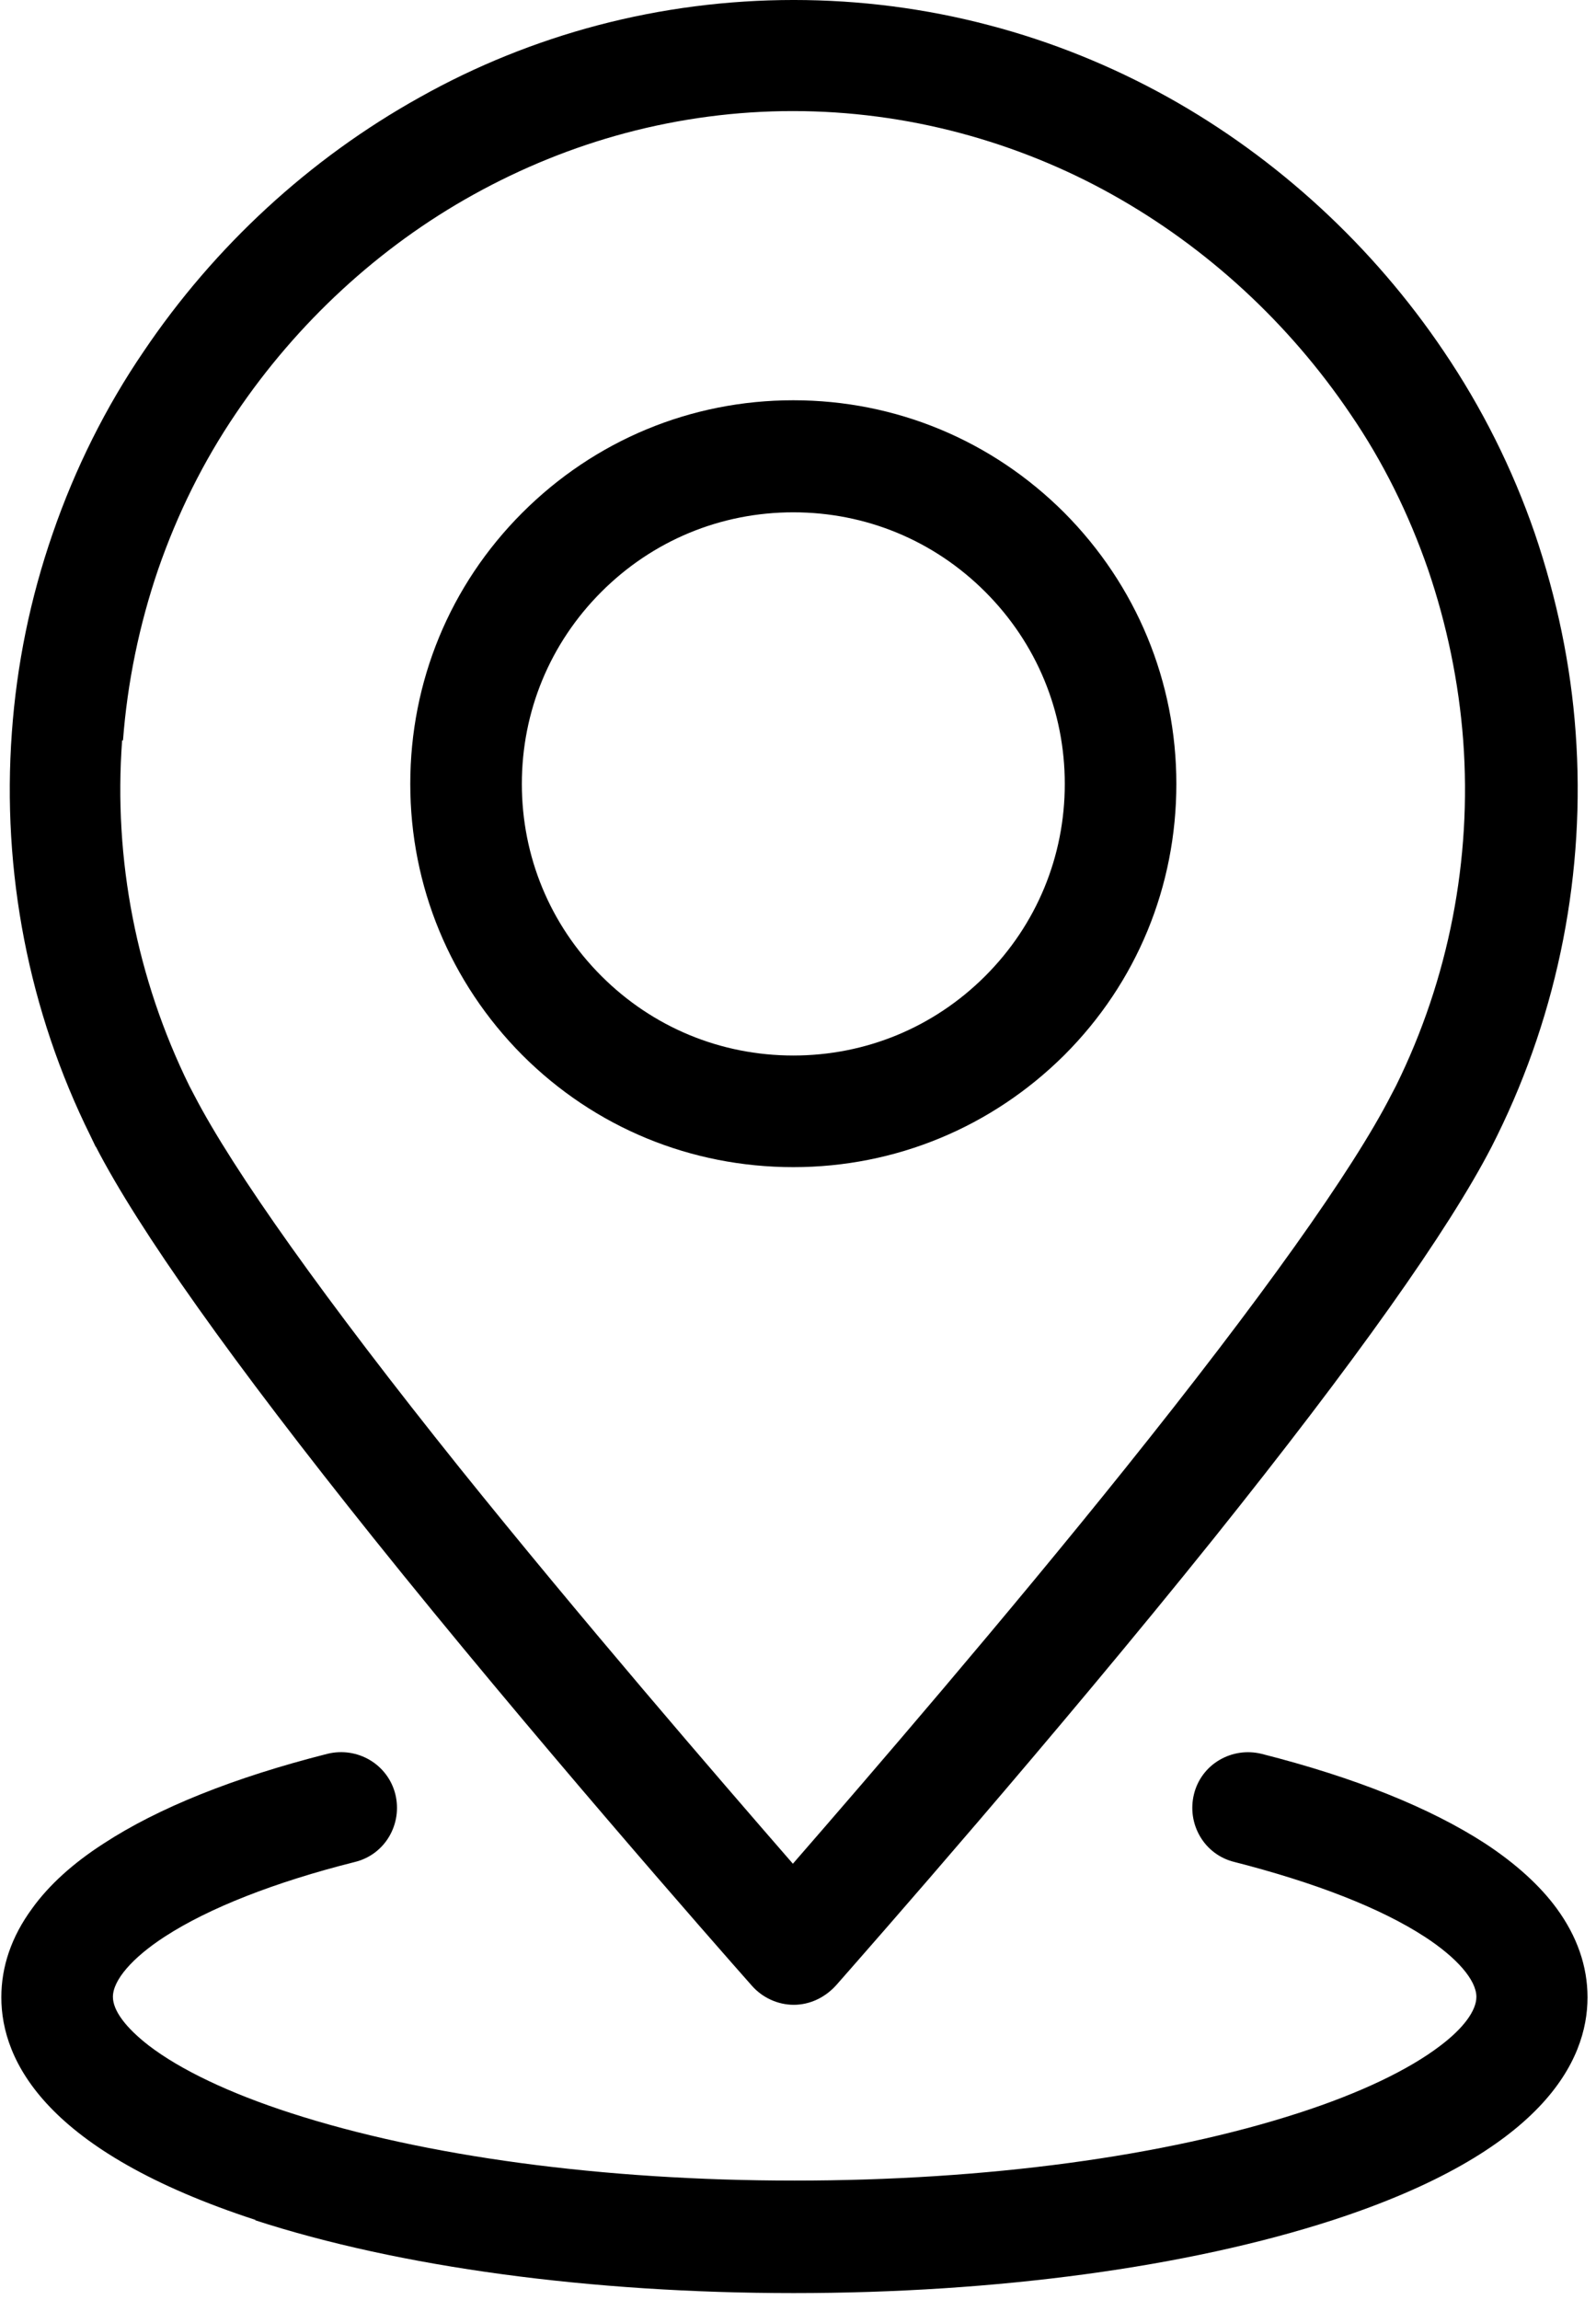
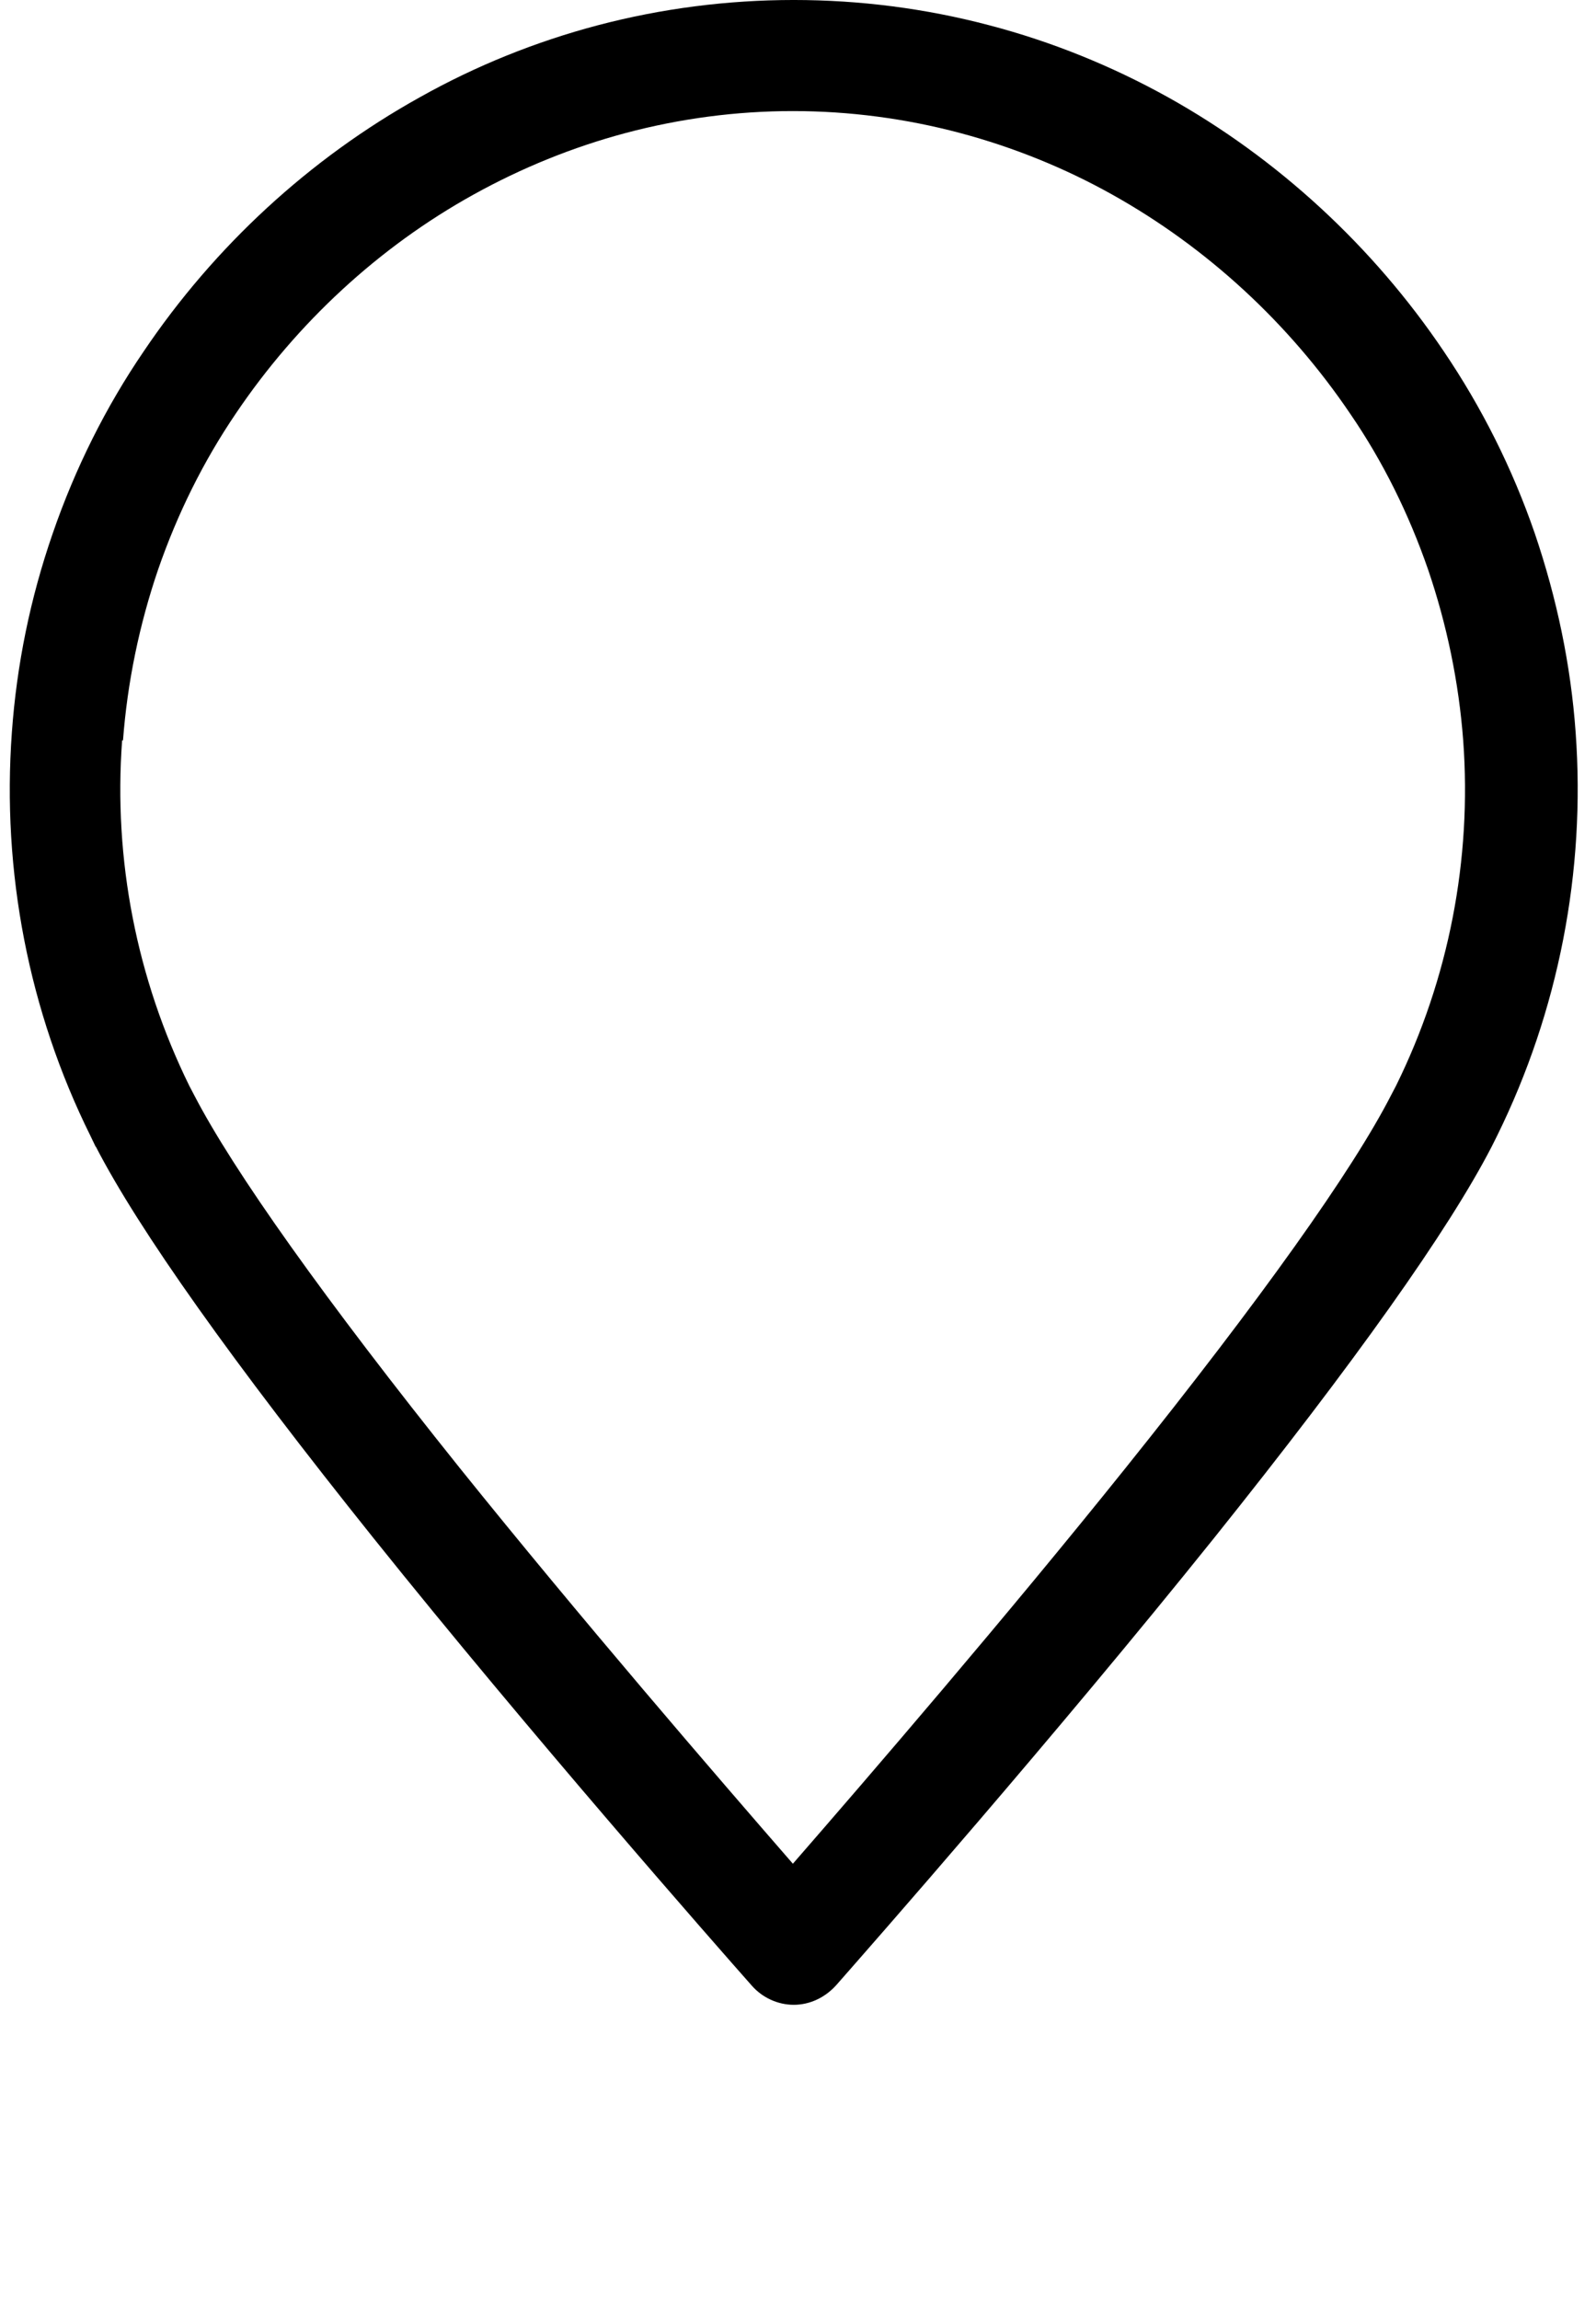
<svg xmlns="http://www.w3.org/2000/svg" width="109" height="157" viewBox="0 0 109 157" fill="none">
-   <path d="M54.18 79.672C61.17 79.672 67.74 76.942 72.69 72.022C77.64 67.073 80.34 60.502 80.34 53.513C80.34 46.523 77.61 39.953 72.69 35.002C67.74 30.052 61.17 27.323 54.18 27.323C47.19 27.323 40.62 30.052 35.67 35.002C30.72 39.953 28.02 46.523 28.02 53.513C28.02 60.502 30.75 67.073 35.67 72.022C40.62 76.972 47.19 79.672 54.18 79.672ZM54.18 34.972C59.13 34.972 63.78 36.892 67.29 40.403C70.8 43.913 72.72 48.562 72.72 53.513C72.72 58.462 70.8 63.112 67.29 66.623C63.78 70.132 59.13 72.052 54.18 72.052C49.23 72.052 44.58 70.132 41.07 66.623C37.56 63.112 35.64 58.462 35.64 53.513C35.64 48.562 37.56 43.913 41.07 40.403C44.58 36.892 49.23 34.972 54.18 34.972Z" fill="black" />
  <path d="M6.54 78.263C9.48 83.963 15.87 92.963 25.53 105.022C36.18 118.312 48.81 132.683 51.36 135.562C52.08 136.373 53.13 136.853 54.21 136.853C55.29 136.853 56.34 136.373 57.12 135.502C59.52 132.772 72.03 118.553 82.89 105.022C92.55 92.963 98.94 83.963 101.88 78.263L102.24 77.543C106.44 69.022 108.3 59.483 107.61 50.002C107.28 45.383 106.32 40.822 104.82 36.413C103.29 31.973 101.19 27.802 98.61 23.992C93.78 16.823 87.24 10.793 79.74 6.622C75.9 4.492 71.82 2.842 67.59 1.732C58.86 -0.578 49.56 -0.578 40.8 1.732C36.6 2.842 32.49 4.492 28.65 6.652C21.15 10.822 14.64 16.823 9.81 23.992C7.23 27.773 5.13 31.973 3.6 36.413C2.07 40.822 1.14 45.383 0.81 50.002C0.12 59.483 1.95 69.022 6.18 77.543L6.54 78.293V78.263ZM8.4 50.542C8.7 46.583 9.51 42.653 10.8 38.873C12.12 35.062 13.89 31.492 16.11 28.223C20.28 22.043 25.89 16.852 32.34 13.283C35.64 11.453 39.12 10.043 42.72 9.082C46.44 8.092 50.28 7.582 54.15 7.582C58.02 7.582 61.86 8.092 65.58 9.082C69.18 10.043 72.69 11.453 75.96 13.283C82.41 16.883 88.02 22.043 92.22 28.253C94.44 31.492 96.21 35.062 97.53 38.873C98.82 42.653 99.63 46.583 99.93 50.542C100.53 58.672 98.94 66.832 95.34 74.123L95.01 74.752C92.37 79.912 86.1 88.703 76.86 100.223C68.73 110.363 59.4 121.193 54.15 127.223C48.93 121.223 39.66 110.482 31.41 100.223C22.2 88.733 15.93 79.912 13.26 74.752L12.93 74.123C9.33 66.802 7.74 58.672 8.34 50.542H8.4Z" fill="black" />
-   <path d="M17.401 151.552C27.271 154.762 40.351 156.532 54.211 156.532C68.071 156.532 81.121 154.762 91.021 151.552C105.391 146.872 108.421 140.692 108.421 136.342C108.421 134.212 107.701 132.172 106.321 130.282C105.181 128.722 103.531 127.222 101.431 125.842C97.681 123.412 92.551 121.342 86.161 119.722C85.171 119.482 84.151 119.632 83.281 120.142C82.411 120.652 81.781 121.492 81.541 122.482C81.301 123.472 81.451 124.492 81.961 125.362C82.471 126.232 83.311 126.862 84.301 127.102C89.821 128.512 94.291 130.252 97.291 132.202C99.511 133.642 100.831 135.172 100.831 136.312C100.831 137.242 99.961 138.442 98.371 139.642C96.211 141.292 92.881 142.882 88.711 144.232C79.561 147.202 67.351 148.852 54.271 148.852C41.191 148.852 28.981 147.202 19.831 144.232C15.661 142.882 12.331 141.292 10.171 139.642C8.581 138.412 7.711 137.242 7.711 136.312C7.711 135.172 9.031 133.642 11.251 132.202C14.251 130.252 18.751 128.482 24.241 127.102C25.231 126.862 26.071 126.232 26.581 125.362C27.091 124.492 27.241 123.472 27.001 122.482C26.491 120.442 24.421 119.212 22.351 119.722C15.961 121.342 10.801 123.412 7.081 125.842C4.981 127.192 3.331 128.692 2.191 130.282C0.781 132.202 0.091 134.242 0.091 136.342C0.091 140.692 3.121 146.872 17.491 151.552H17.401Z" fill="black" />
</svg>